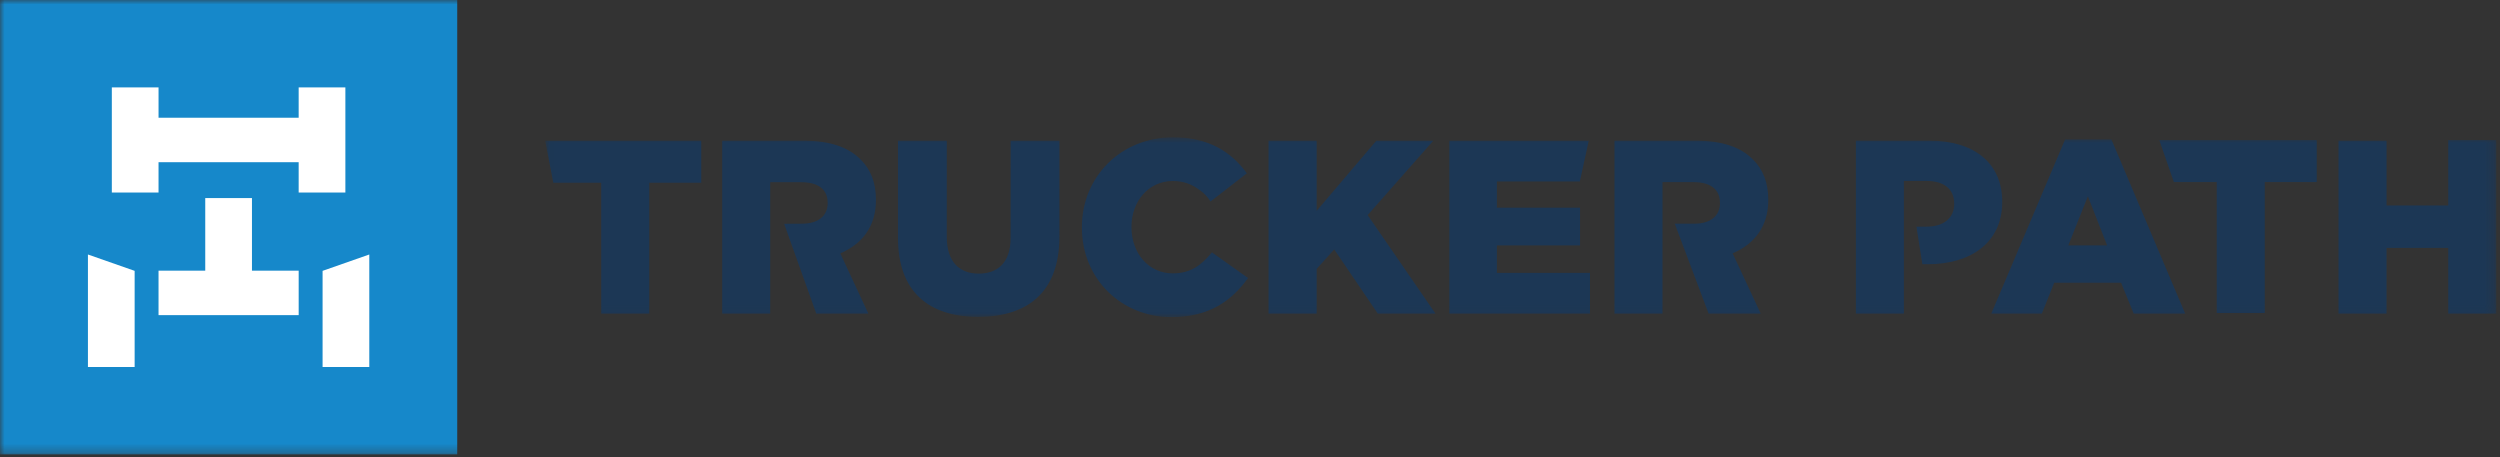
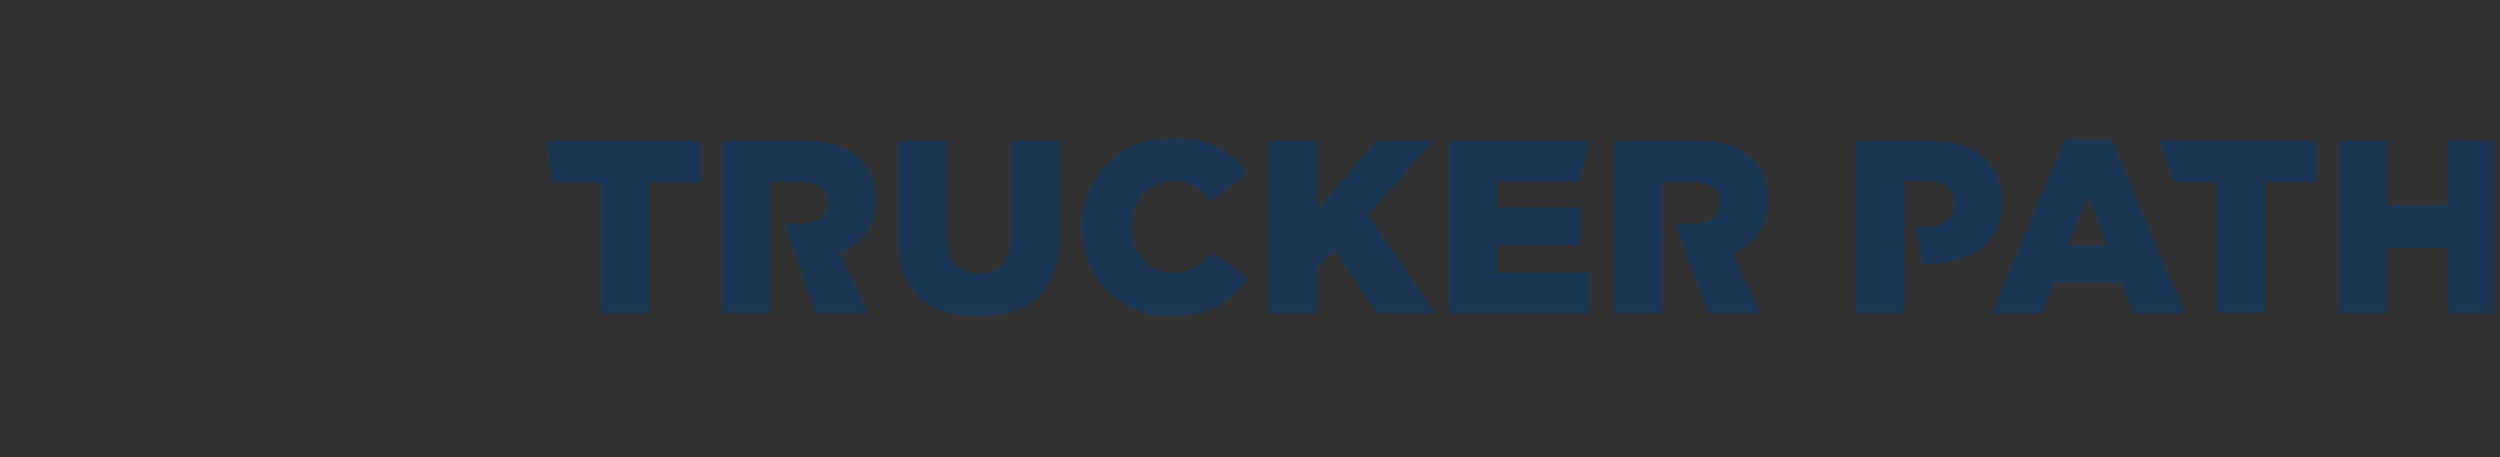
<svg xmlns="http://www.w3.org/2000/svg" xmlns:xlink="http://www.w3.org/1999/xlink" width="279" height="51" viewBox="0 0 279 51">
  <rect x="0" y="0" width="279" height="51" fill="#333333" stroke="none" />
  <defs>
    <path id="prefix__a" d="M0.012 0.88L217.757 0.88 217.757 20.949 0.012 20.949z" />
-     <path id="prefix__c" d="M0 50.711L278.583 50.711 278.583 0 0 0z" />
+     <path id="prefix__c" d="M0 50.711z" />
  </defs>
  <g fill="none" fill-rule="evenodd">
    <g transform="translate(60.827 14.44)">
      <mask id="prefix__b" fill="#fff">
        <use xlink:href="#prefix__a" />
      </mask>
      <path fill="#1C3755" d="M212.398 1.195v7.293h-6.886V1.264h-5.359v19.295h5.36v-7.334h6.885v7.334h5.36V1.195h-5.36zM186.56 5.88h-4.783l-1.626-4.685h17.572V5.88h-5.803v14.61h-5.36V5.88zm-16.565 7.07l2.184-5.484 2.151 5.484h-4.335zm4.81-11.824h-5.167L161.4 20.56h5.642l1.382-3.448h7.462l1.409 3.448h5.744l-8.232-19.433zm-20.23.138h-8.286v19.295h5.359V5.753h2.515c1.938 0 3.1.884 3.1 2.537v.054c0 1.521-1.162 2.509-3.072 2.509h-1.145l.664 4.195h.591c4.81 0 8.32-2.4 8.32-6.95v-.055c0-4.271-3.153-6.779-8.046-6.779zm-28.5 9.26l3.78 10.035h5.813l-3.133-6.725c2.398-1.021 3.978-2.981 3.978-5.929v-.054c0-1.898-.584-3.393-1.718-4.497-1.298-1.322-3.339-2.09-6.301-2.09h-9.145v19.295h5.359V5.889h3.512c1.017 0 1.807.247 2.302.735.384.37.597.89.597 1.556v.061c0 1.405-1.044 2.283-2.872 2.283h-2.173zm-19.85 5.49V12.95h9.282V8.735h-9.282v-2.92h9.258l.994-4.551H100.92v19.295h15.694v-4.545h-10.389zm-14.423-6.45l7.325-8.3H92.77l-6.658 7.827V1.264h-5.367v19.295h5.367v-4.991l1.959-2.173 4.864 7.164h6.439L91.803 9.564zm-17.378 4.16c-1.162 1.405-2.35 2.344-4.37 2.344-2.708 0-4.61-2.262-4.61-5.154v-.054c0-2.817 1.902-5.1 4.61-5.1 1.196 0 2.144.363 2.961.987 0 0 .723.432 1.25 1.302l4.055-3.146C76.61 2.531 74.068.88 70.11.88c-5.854 0-10.197 4.408-10.197 10.034v.055c0 5.758 4.452 9.98 9.977 9.98 4.288 0 6.748-1.85 8.568-4.36l-4.033-2.865zM51.959 1.264l-.004 10.863c0 2.701-1.407 3.97-3.56 3.97-2.156 0-3.565-1.323-3.565-4.114l.004-10.719h-5.447V12.1c0 6.032 3.45 8.821 8.954 8.821 5.498 0 9.063-2.734 9.063-8.964V1.264H51.96zm-25.276 9.27L30.27 20.56h5.812l-3.132-6.725c2.405-1.021 3.978-2.974 3.978-5.929v-.054c0-1.898-.577-3.387-1.71-4.49-1.299-1.323-3.348-2.097-6.302-2.097H19.77v19.295h5.359V5.897h3.504c1.801 0 2.907.768 2.907 2.283v.061c0 1.405-1.051 2.283-2.872 2.283l-1.986.01zM6.271 5.95H.924L.012 1.264h17.422V5.95H11.63V20.56h-5.36V5.95z" mask="url(#prefix__b)" />
    </g>
    <mask id="prefix__d" fill="#fff">
      <use xlink:href="#prefix__c" />
    </mask>
    <path fill="#1688CA" d="M0 50.711L51.026 50.711 51.026 0 0 0z" mask="url(#prefix__d)" />
-     <path fill="#FFF" d="M36 40.958V30.227l5.213-1.826v12.557H36zm-26.187 0V28.401l5.213 1.826v10.731H9.813zM28.119 30.21h5.214v4.957h-15.64V30.21h5.213v-8.107h5.213v8.107zm5.213-17.068H17.694v-3.39H12.48v11.736h5.213V18.1h15.638v3.39h5.213V9.751h-5.213v3.39z" mask="url(#prefix__d)" />
  </g>
</svg>